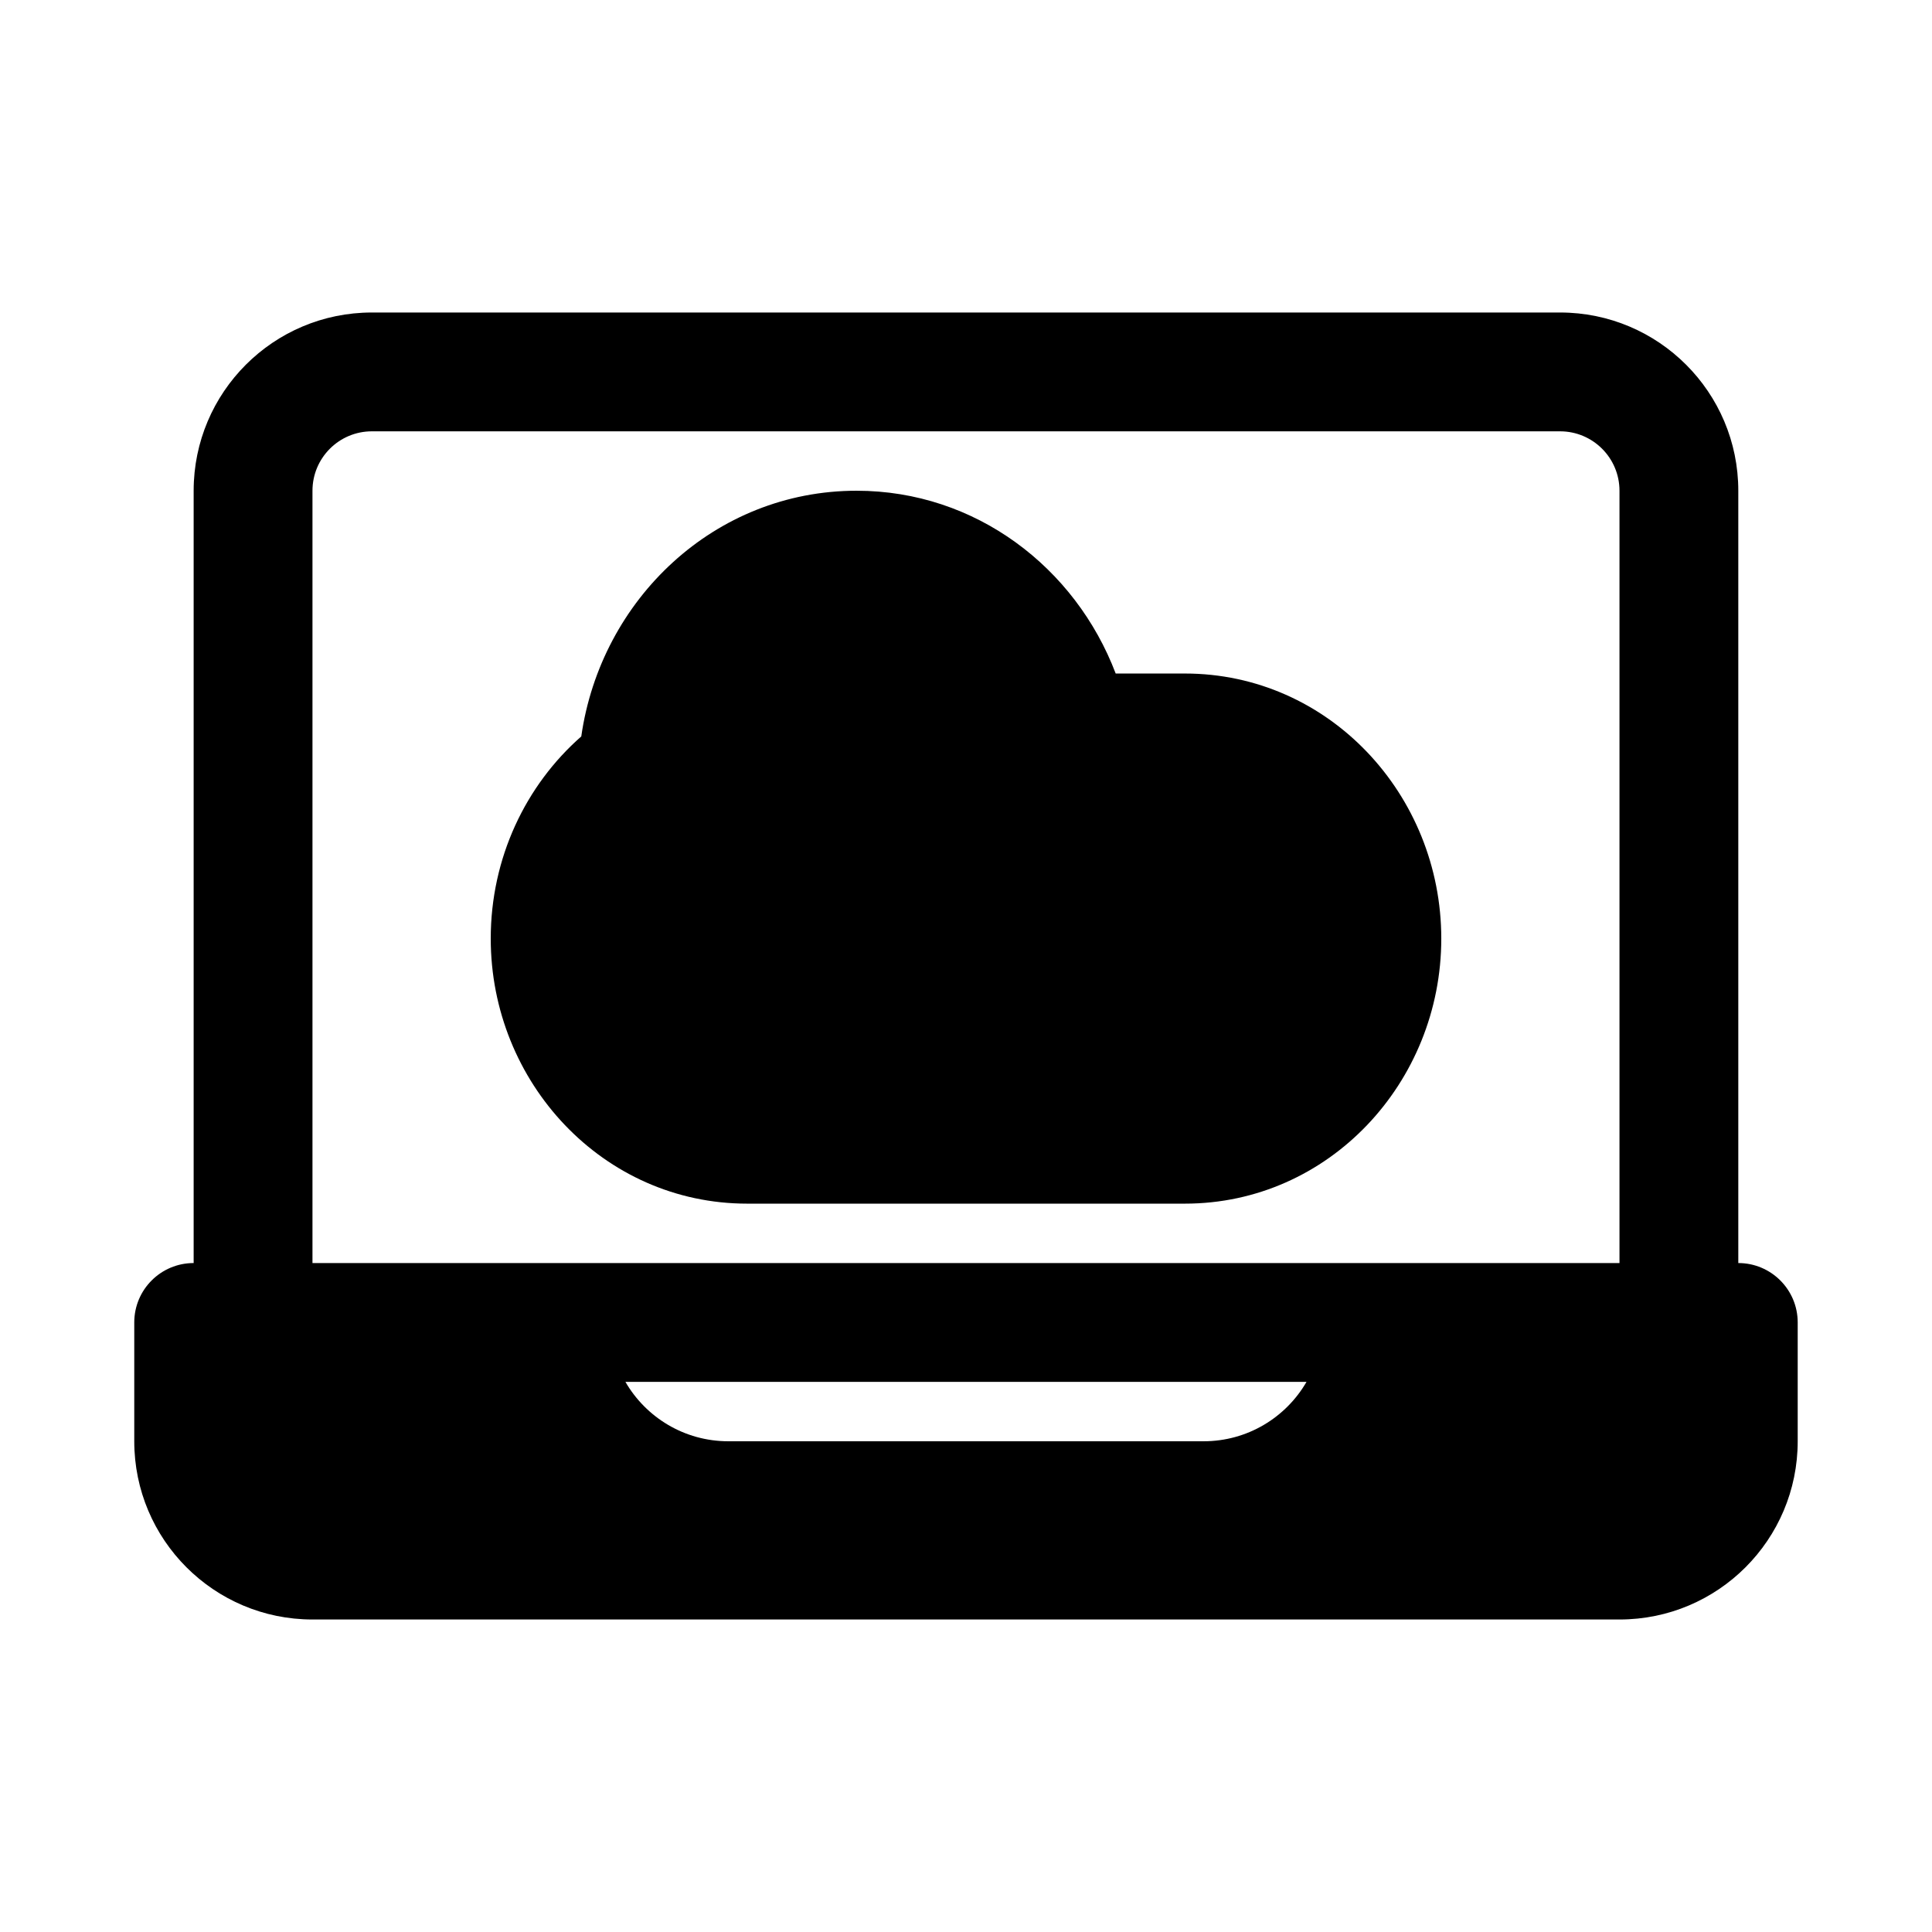
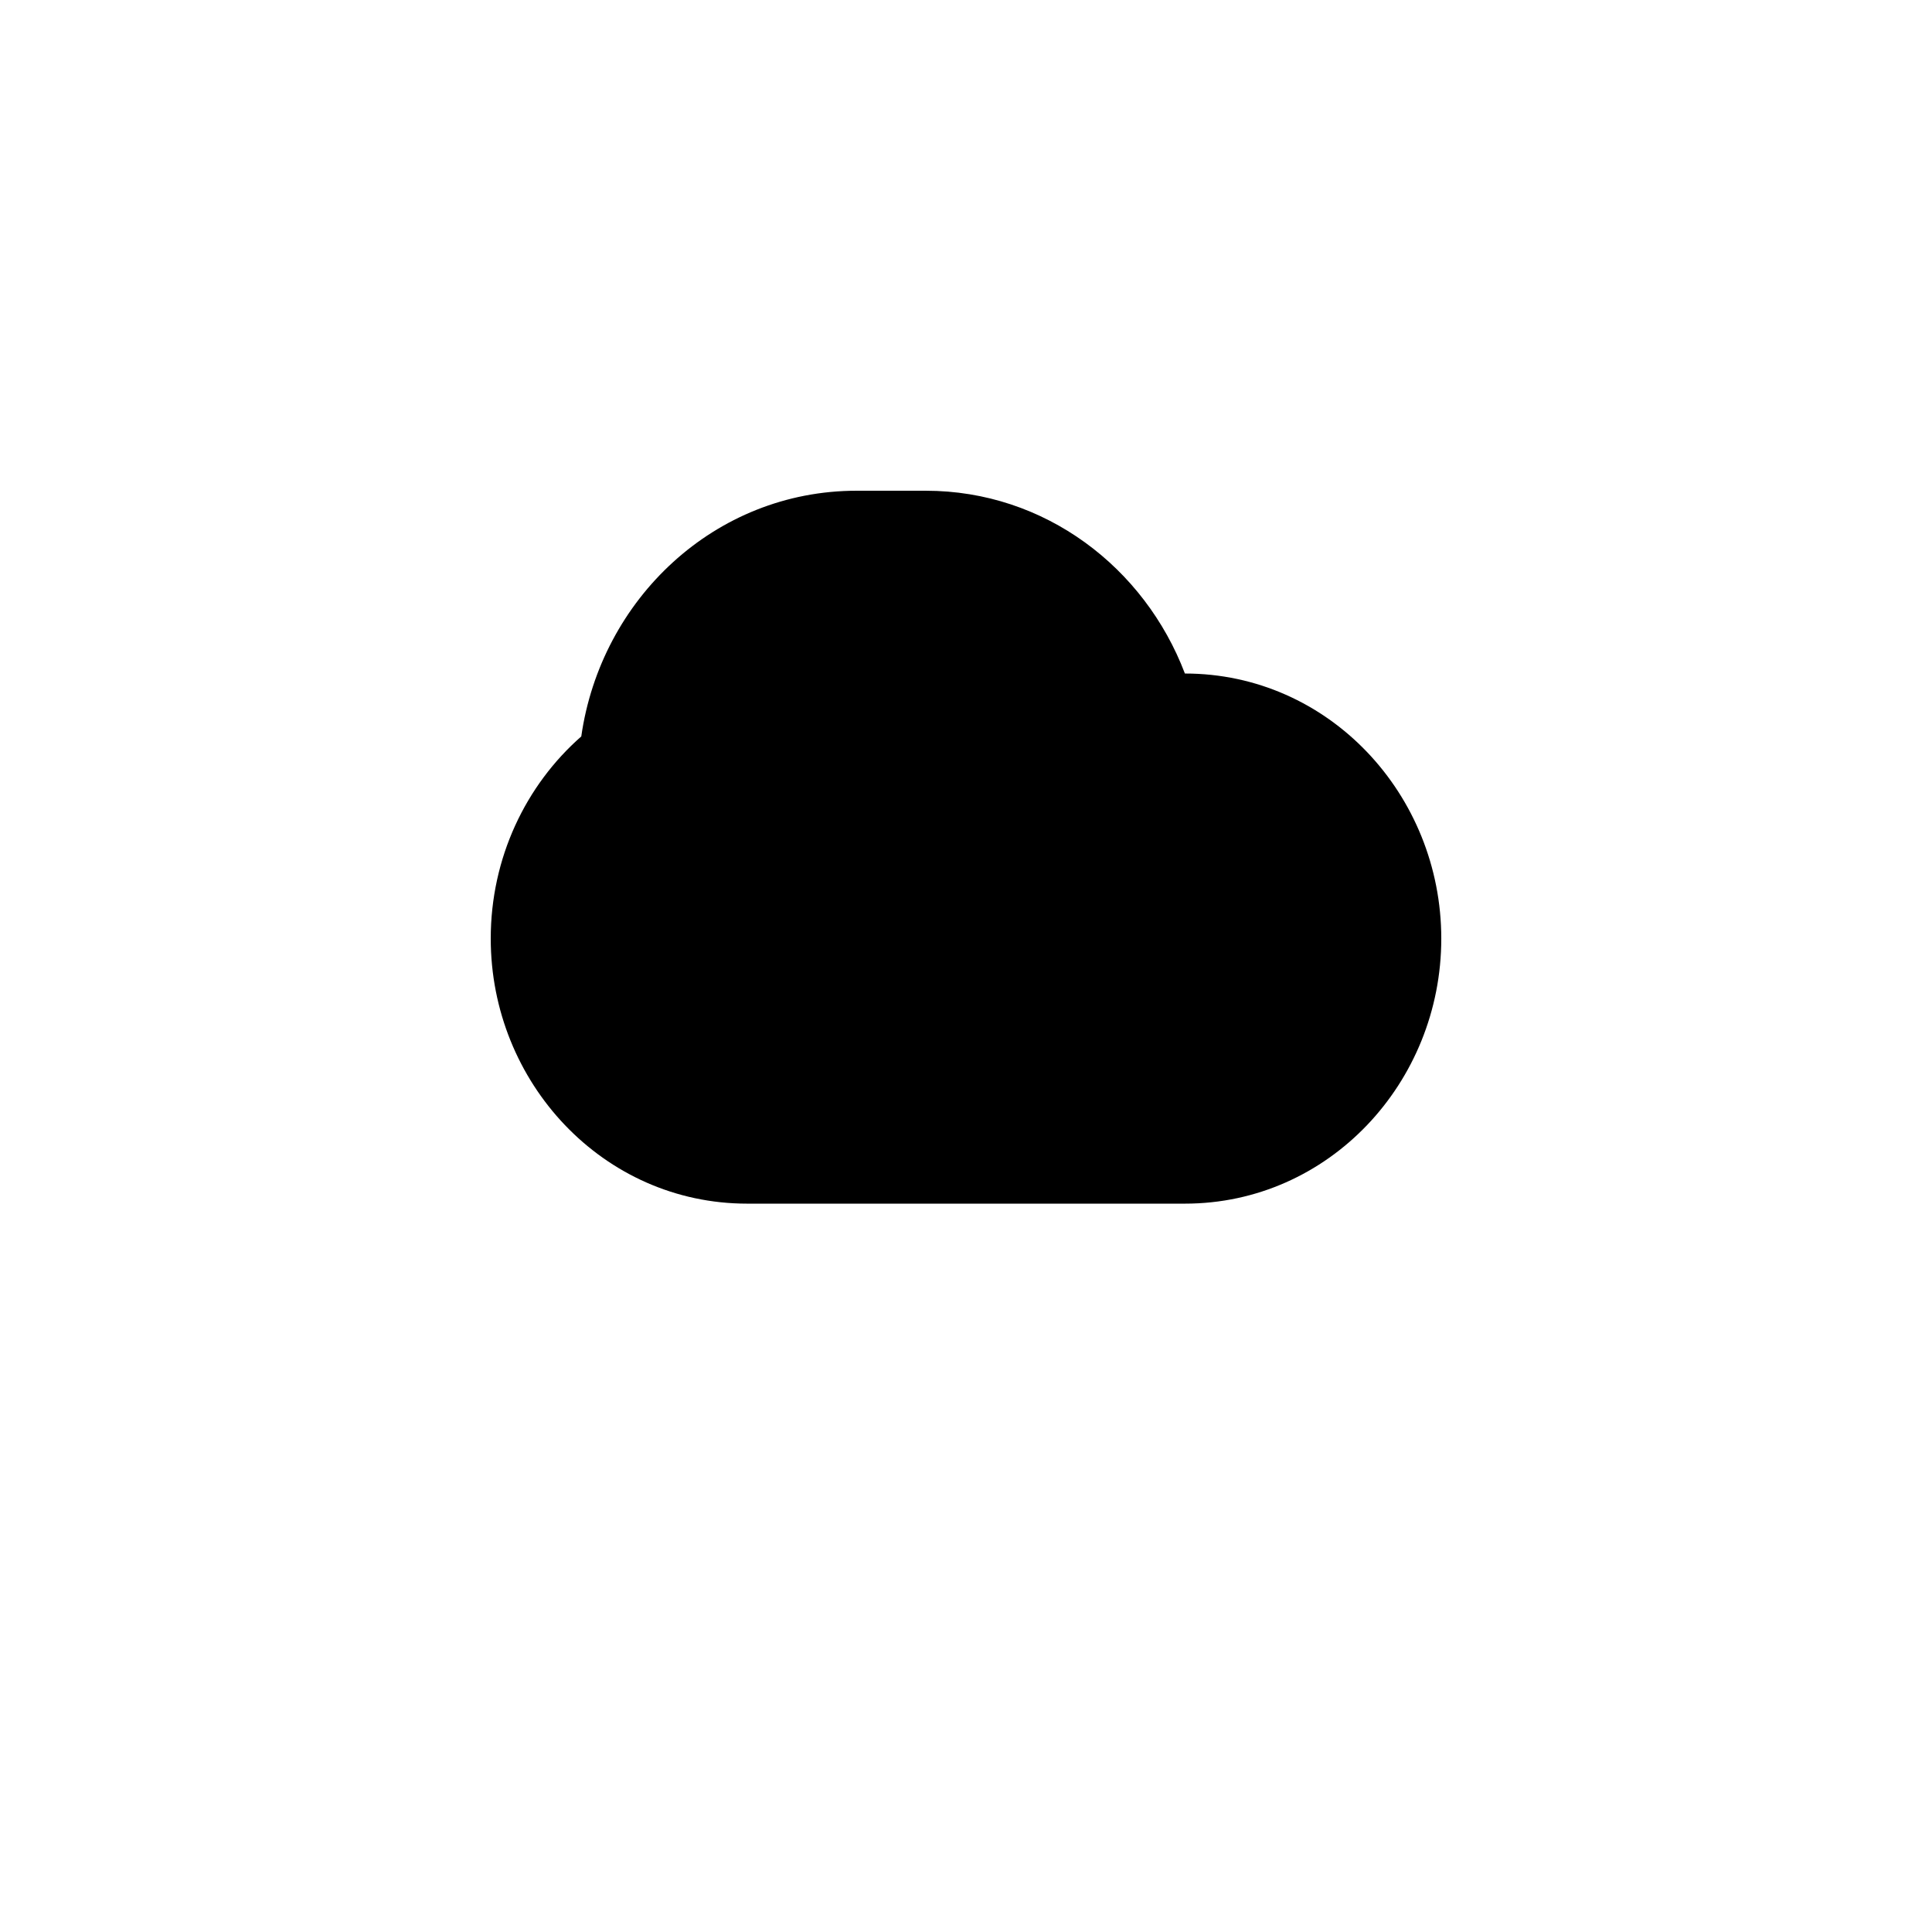
<svg xmlns="http://www.w3.org/2000/svg" fill="#000000" width="800px" height="800px" version="1.1" viewBox="144 144 512 512">
  <g>
-     <path d="m371 274.05c-37.578 0-67.766 28.75-72.957 65.113-14.758 12.953-23.992 32.234-23.992 53.574 0 38.145 29.789 70.242 67.949 70.242h116.01c38.156 0 67.945-32.098 67.945-70.242 0-38.152-29.789-70.246-67.945-70.246h-18.34c-10.66-28.066-37.074-48.441-68.668-48.441z" />
-     <path d="m195.32 478.72v-204.67c0-26.086 21.148-47.234 47.234-47.234h314.88c26.086 0 47.234 21.148 47.234 47.234v204.67c8.695 0 15.742 7.047 15.742 15.742v31.488c0 26.09-21.145 47.234-47.23 47.234h-346.37c-26.086 0-47.23-21.145-47.23-47.234v-31.488c0-8.695 7.047-15.742 15.742-15.742zm114.42 31.488c5.445 9.41 15.621 15.742 27.277 15.742h125.95c11.652 0 21.828-6.332 27.273-15.742zm263.44-31.488v-204.67c0-8.695-7.051-15.746-15.746-15.746h-314.88c-8.695 0-15.746 7.051-15.746 15.746v204.67z" fill-rule="evenodd" />
+     <path d="m371 274.05c-37.578 0-67.766 28.75-72.957 65.113-14.758 12.953-23.992 32.234-23.992 53.574 0 38.145 29.789 70.242 67.949 70.242h116.01c38.156 0 67.945-32.098 67.945-70.242 0-38.152-29.789-70.246-67.945-70.246c-10.66-28.066-37.074-48.441-68.668-48.441z" />
  </g>
</svg>